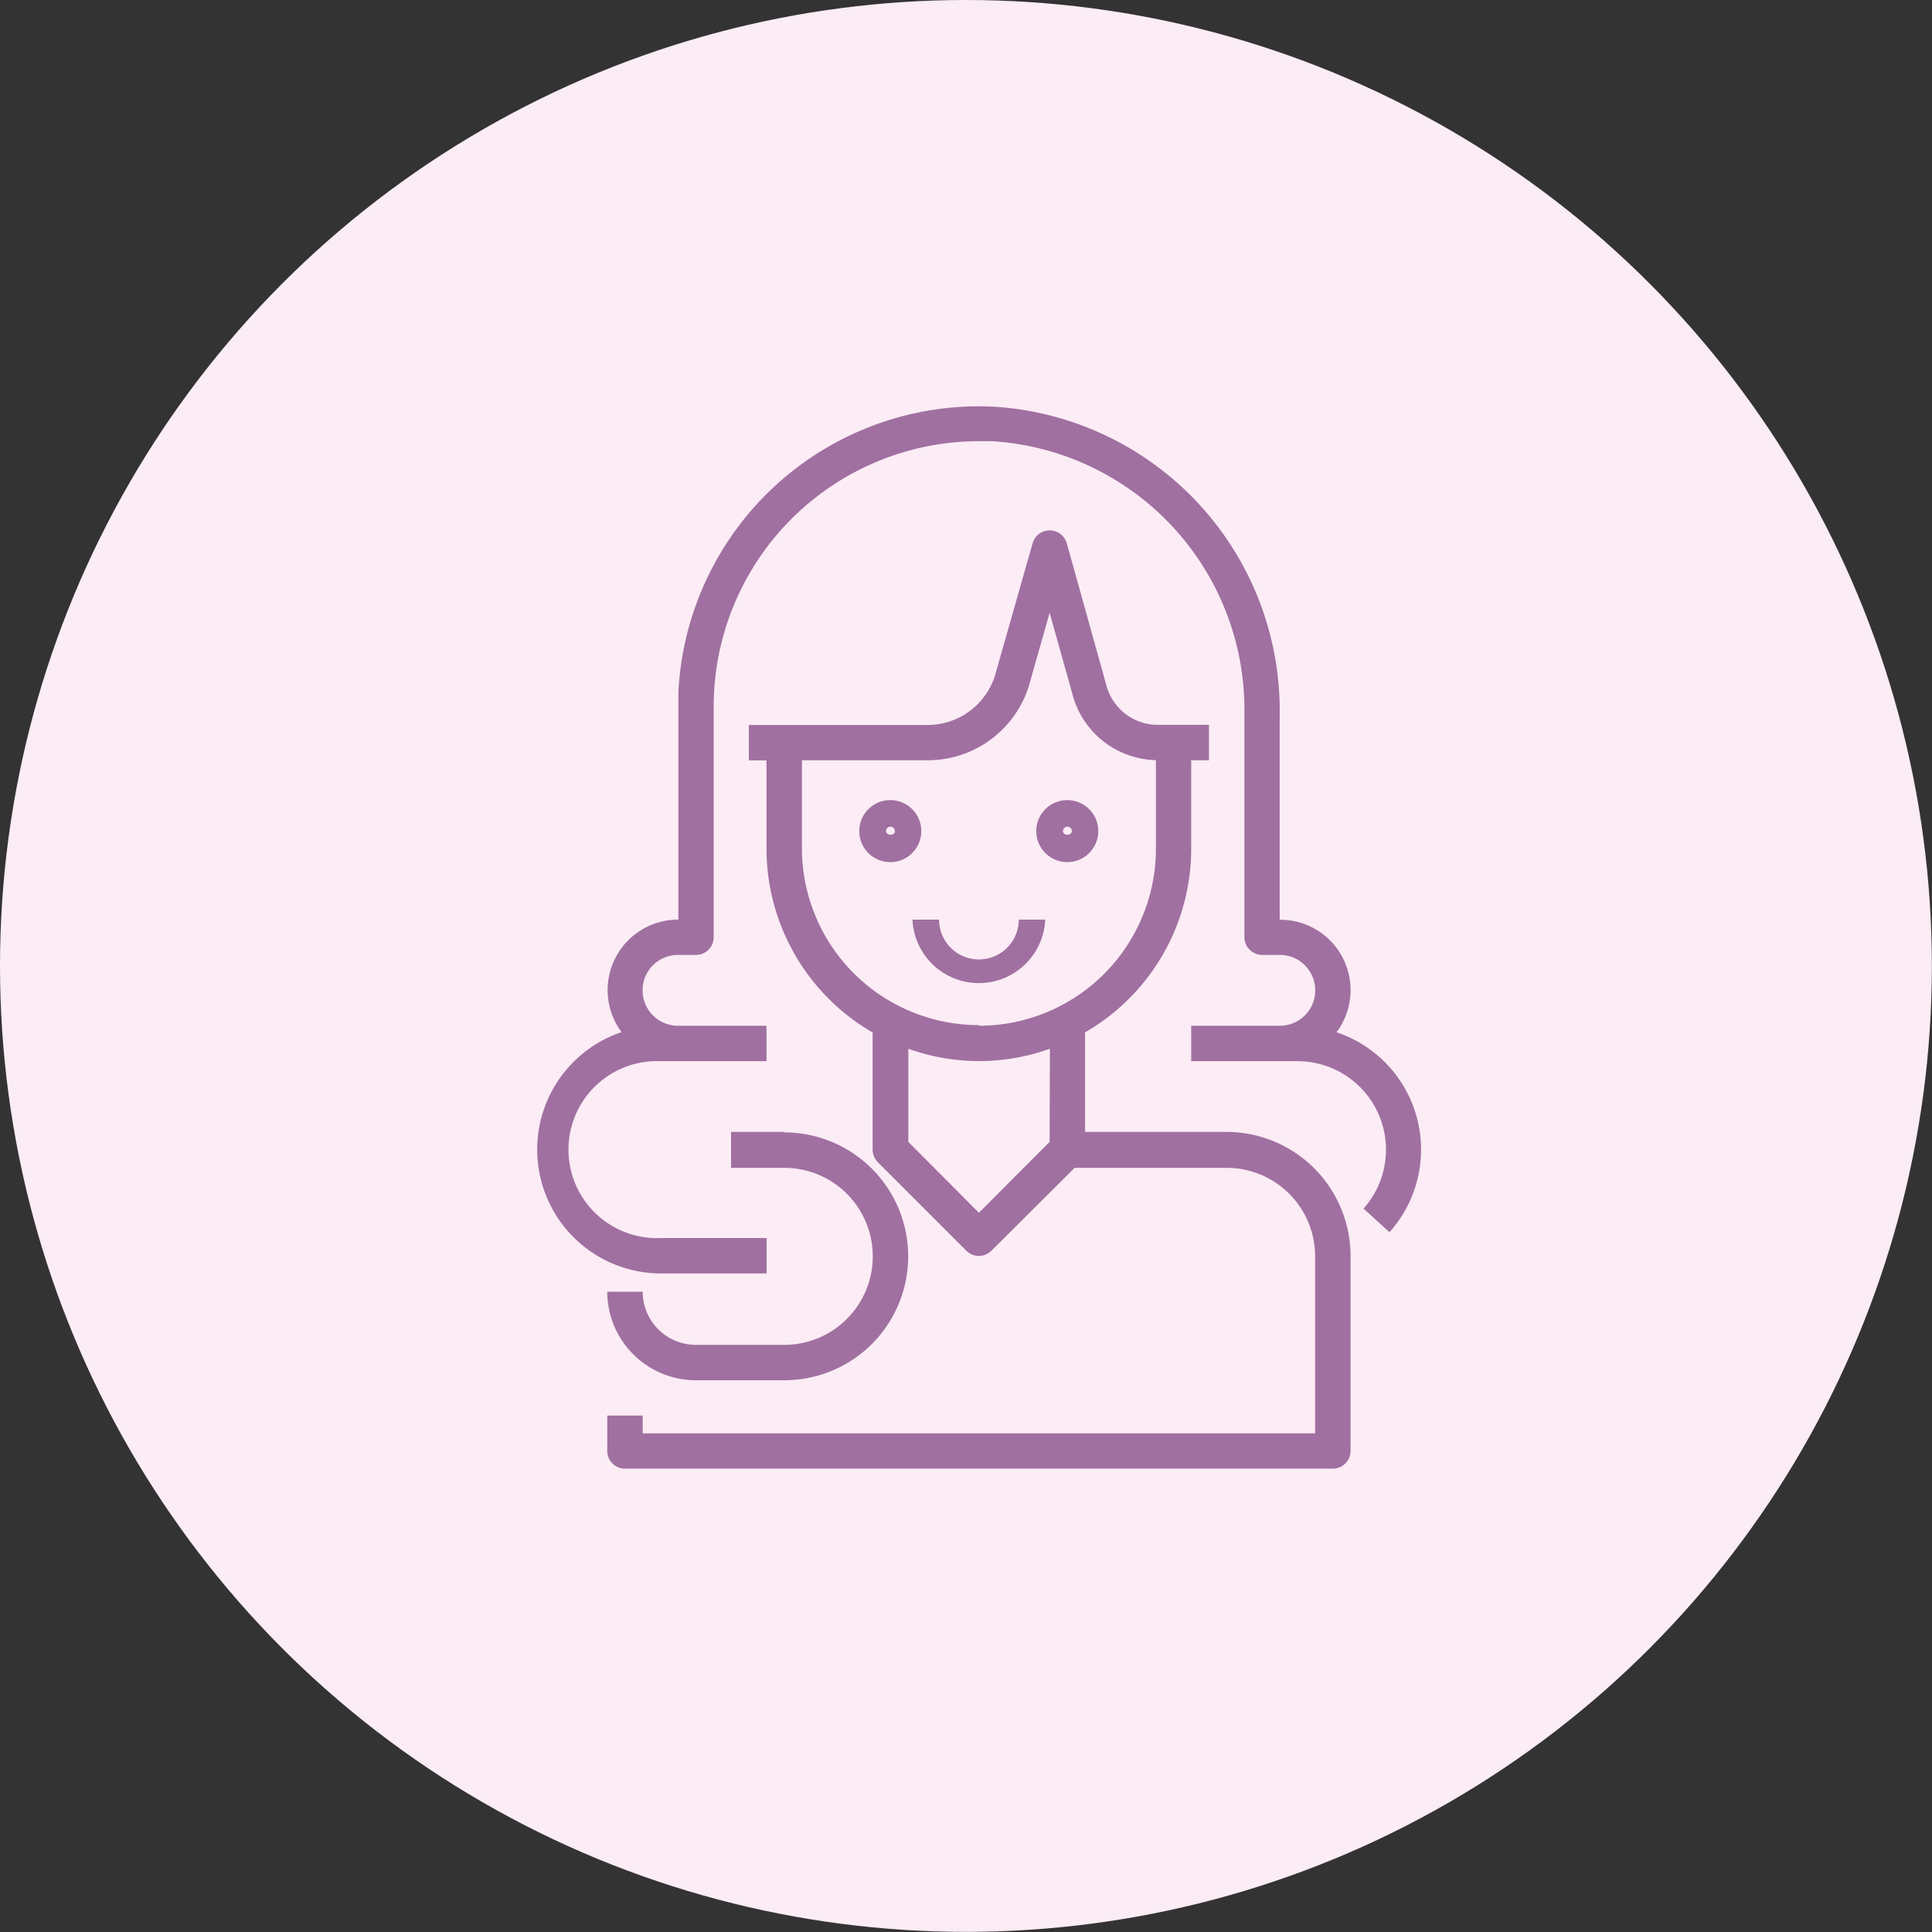
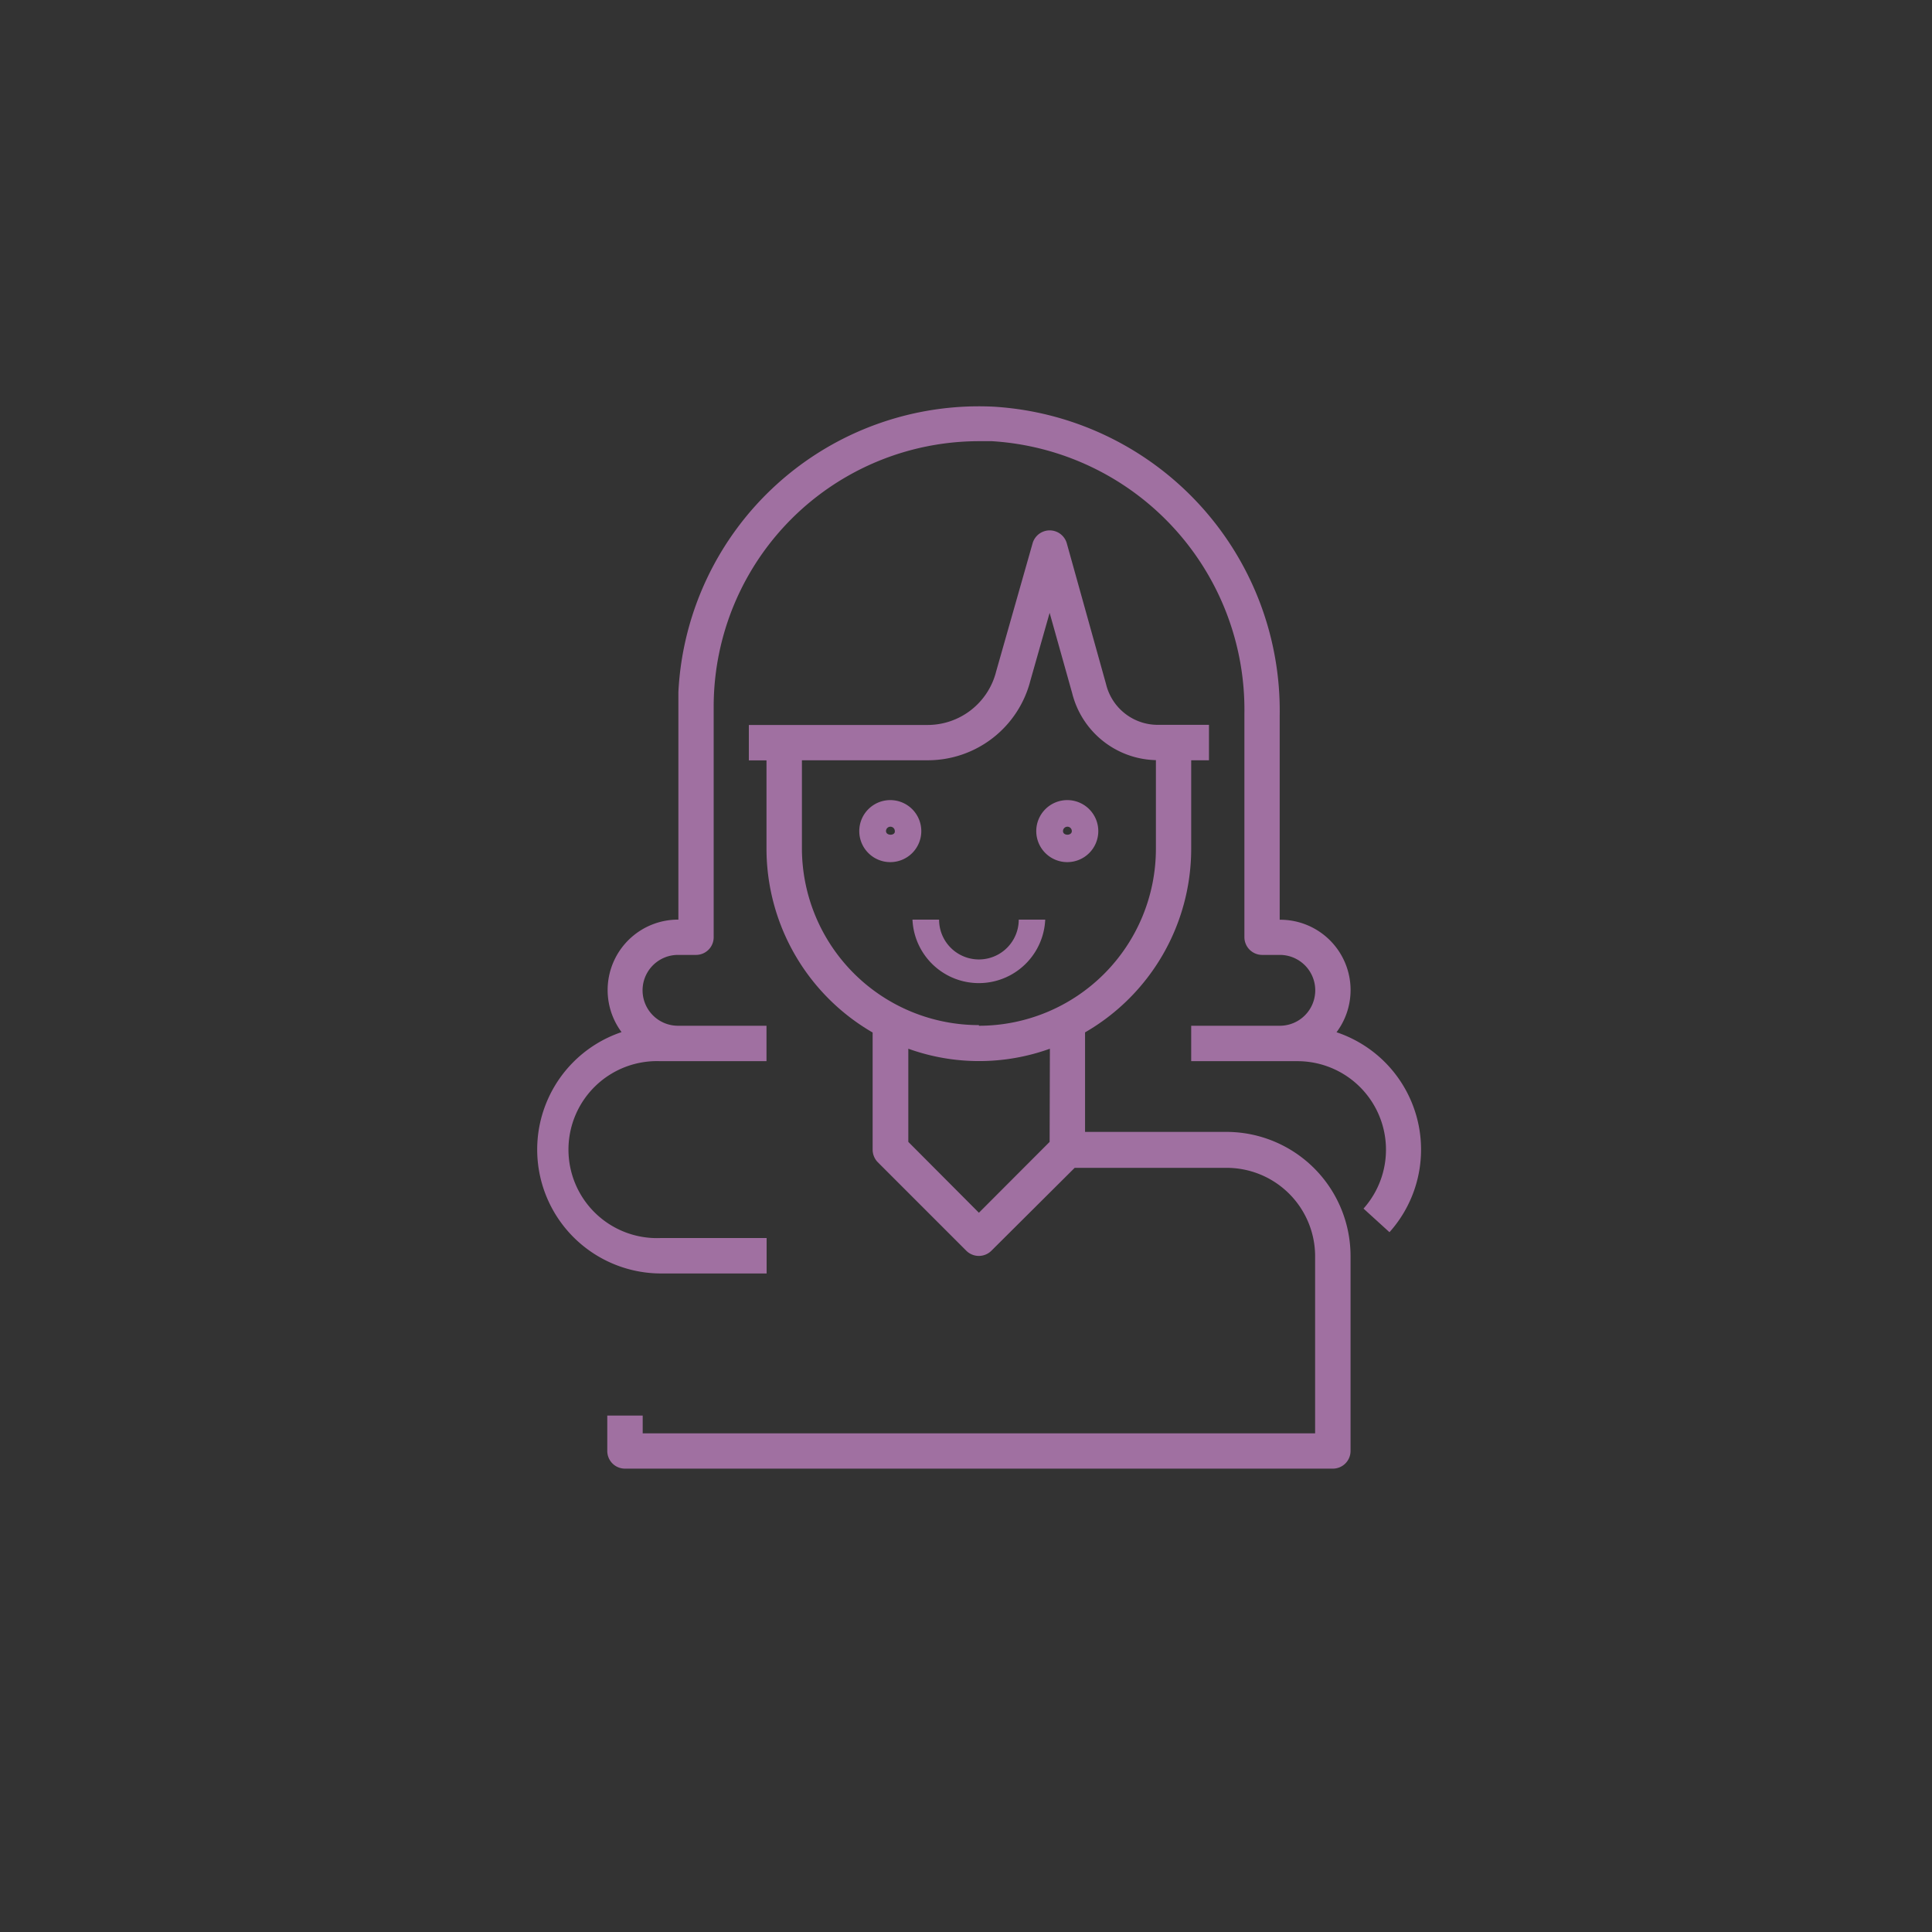
<svg xmlns="http://www.w3.org/2000/svg" id="Capa_1" data-name="Capa 1" viewBox="0 0 148.89 148.89">
  <rect x="0" y="0" width="148.89" height="148.89" fill="#333333" stroke="none" />
  <defs>
    <style>.cls-1{fill:#fcecf5;}.cls-2{fill:#a070a1;}</style>
  </defs>
  <title>icon</title>
-   <circle class="cls-1" cx="74.44" cy="74.44" r="74.44" />
  <path class="cls-2" d="M94.53,87.23H83.62V79.56A16.34,16.34,0,0,0,91.8,65.41V58.59h1.37V55.86H89.24a4.1,4.1,0,0,1-4-3.13L82.21,41.86a1.37,1.37,0,0,0-2.63,0l-2.81,9.88a5.45,5.45,0,0,1-5.29,4.13H57.71v2.73h1.36v6.82a16.38,16.38,0,0,0,8.18,14.15v9a1.39,1.39,0,0,0,.4,1l6.82,6.82a1.37,1.37,0,0,0,1.93,0L82.82,90H94.53a6.82,6.82,0,0,1,6.82,6.82v13.64H49.53v-1.37H46.8v2.73a1.36,1.36,0,0,0,1.36,1.36h54.55a1.36,1.36,0,0,0,1.37-1.36v-15A9.57,9.57,0,0,0,94.53,87.23ZM80.89,88l-5.45,5.46L70,88V80.82a16.1,16.1,0,0,0,10.91,0Zm-5.45-9A13.64,13.64,0,0,1,61.8,65.41V58.59h9.68a8.16,8.16,0,0,0,7.93-6.15l1.48-5.21,1.74,6.2a6.81,6.81,0,0,0,6.45,5.15v6.83A13.64,13.64,0,0,1,75.44,79.05Z" />
-   <path class="cls-2" d="M60.44,87.23h-4.1V90h4.1a6.82,6.82,0,0,1,0,13.64H53.62a4.09,4.09,0,0,1-4.09-4.09H46.8a6.83,6.83,0,0,0,6.82,6.82h6.82a9.55,9.55,0,0,0,0-19.1Z" />
  <path class="cls-2" d="M106.33,81.48A9.6,9.6,0,0,0,103,79.55h0a5.42,5.42,0,0,0-4.38-8.67V55.12A23.47,23.47,0,0,0,76.56,31.34a23.19,23.19,0,0,0-24.28,22c0,.37,0,.75,0,1.12V70.87a5.43,5.43,0,0,0-4.38,8.67,9.55,9.55,0,0,0,3,18.6h8.18V95.41H50.89a6.82,6.82,0,1,1,0-13.63h8.18V79.05H52.25a2.73,2.73,0,0,1,0-5.46h1.37A1.36,1.36,0,0,0,55,72.23V54.5A20.46,20.46,0,0,1,75.44,34q.5,0,1,0a20.73,20.73,0,0,1,19.46,21V72.23a1.37,1.37,0,0,0,1.37,1.36h1.36a2.73,2.73,0,0,1,0,5.46H91.8v2.73H100a6.82,6.82,0,0,1,5.08,11.36l2,1.82A9.54,9.54,0,0,0,106.33,81.48Z" />
  <path class="cls-2" d="M68.62,61.66A2.39,2.39,0,1,0,71,64.05,2.39,2.39,0,0,0,68.62,61.66Zm-.34,2.39a.34.34,0,0,1,.68,0C69,64.42,68.28,64.42,68.28,64.05Z" />
  <path class="cls-2" d="M82.26,61.66a2.39,2.39,0,1,0,2.38,2.39A2.39,2.39,0,0,0,82.26,61.66Zm-.34,2.39a.34.34,0,0,1,.34-.34.34.34,0,0,1,.34.34C82.6,64.42,81.92,64.42,81.92,64.05Z" />
  <path class="cls-2" d="M78.51,70.87a3.07,3.07,0,0,1-6.14,0H70.32a5.12,5.12,0,0,0,10.23,0Z" />
</svg>